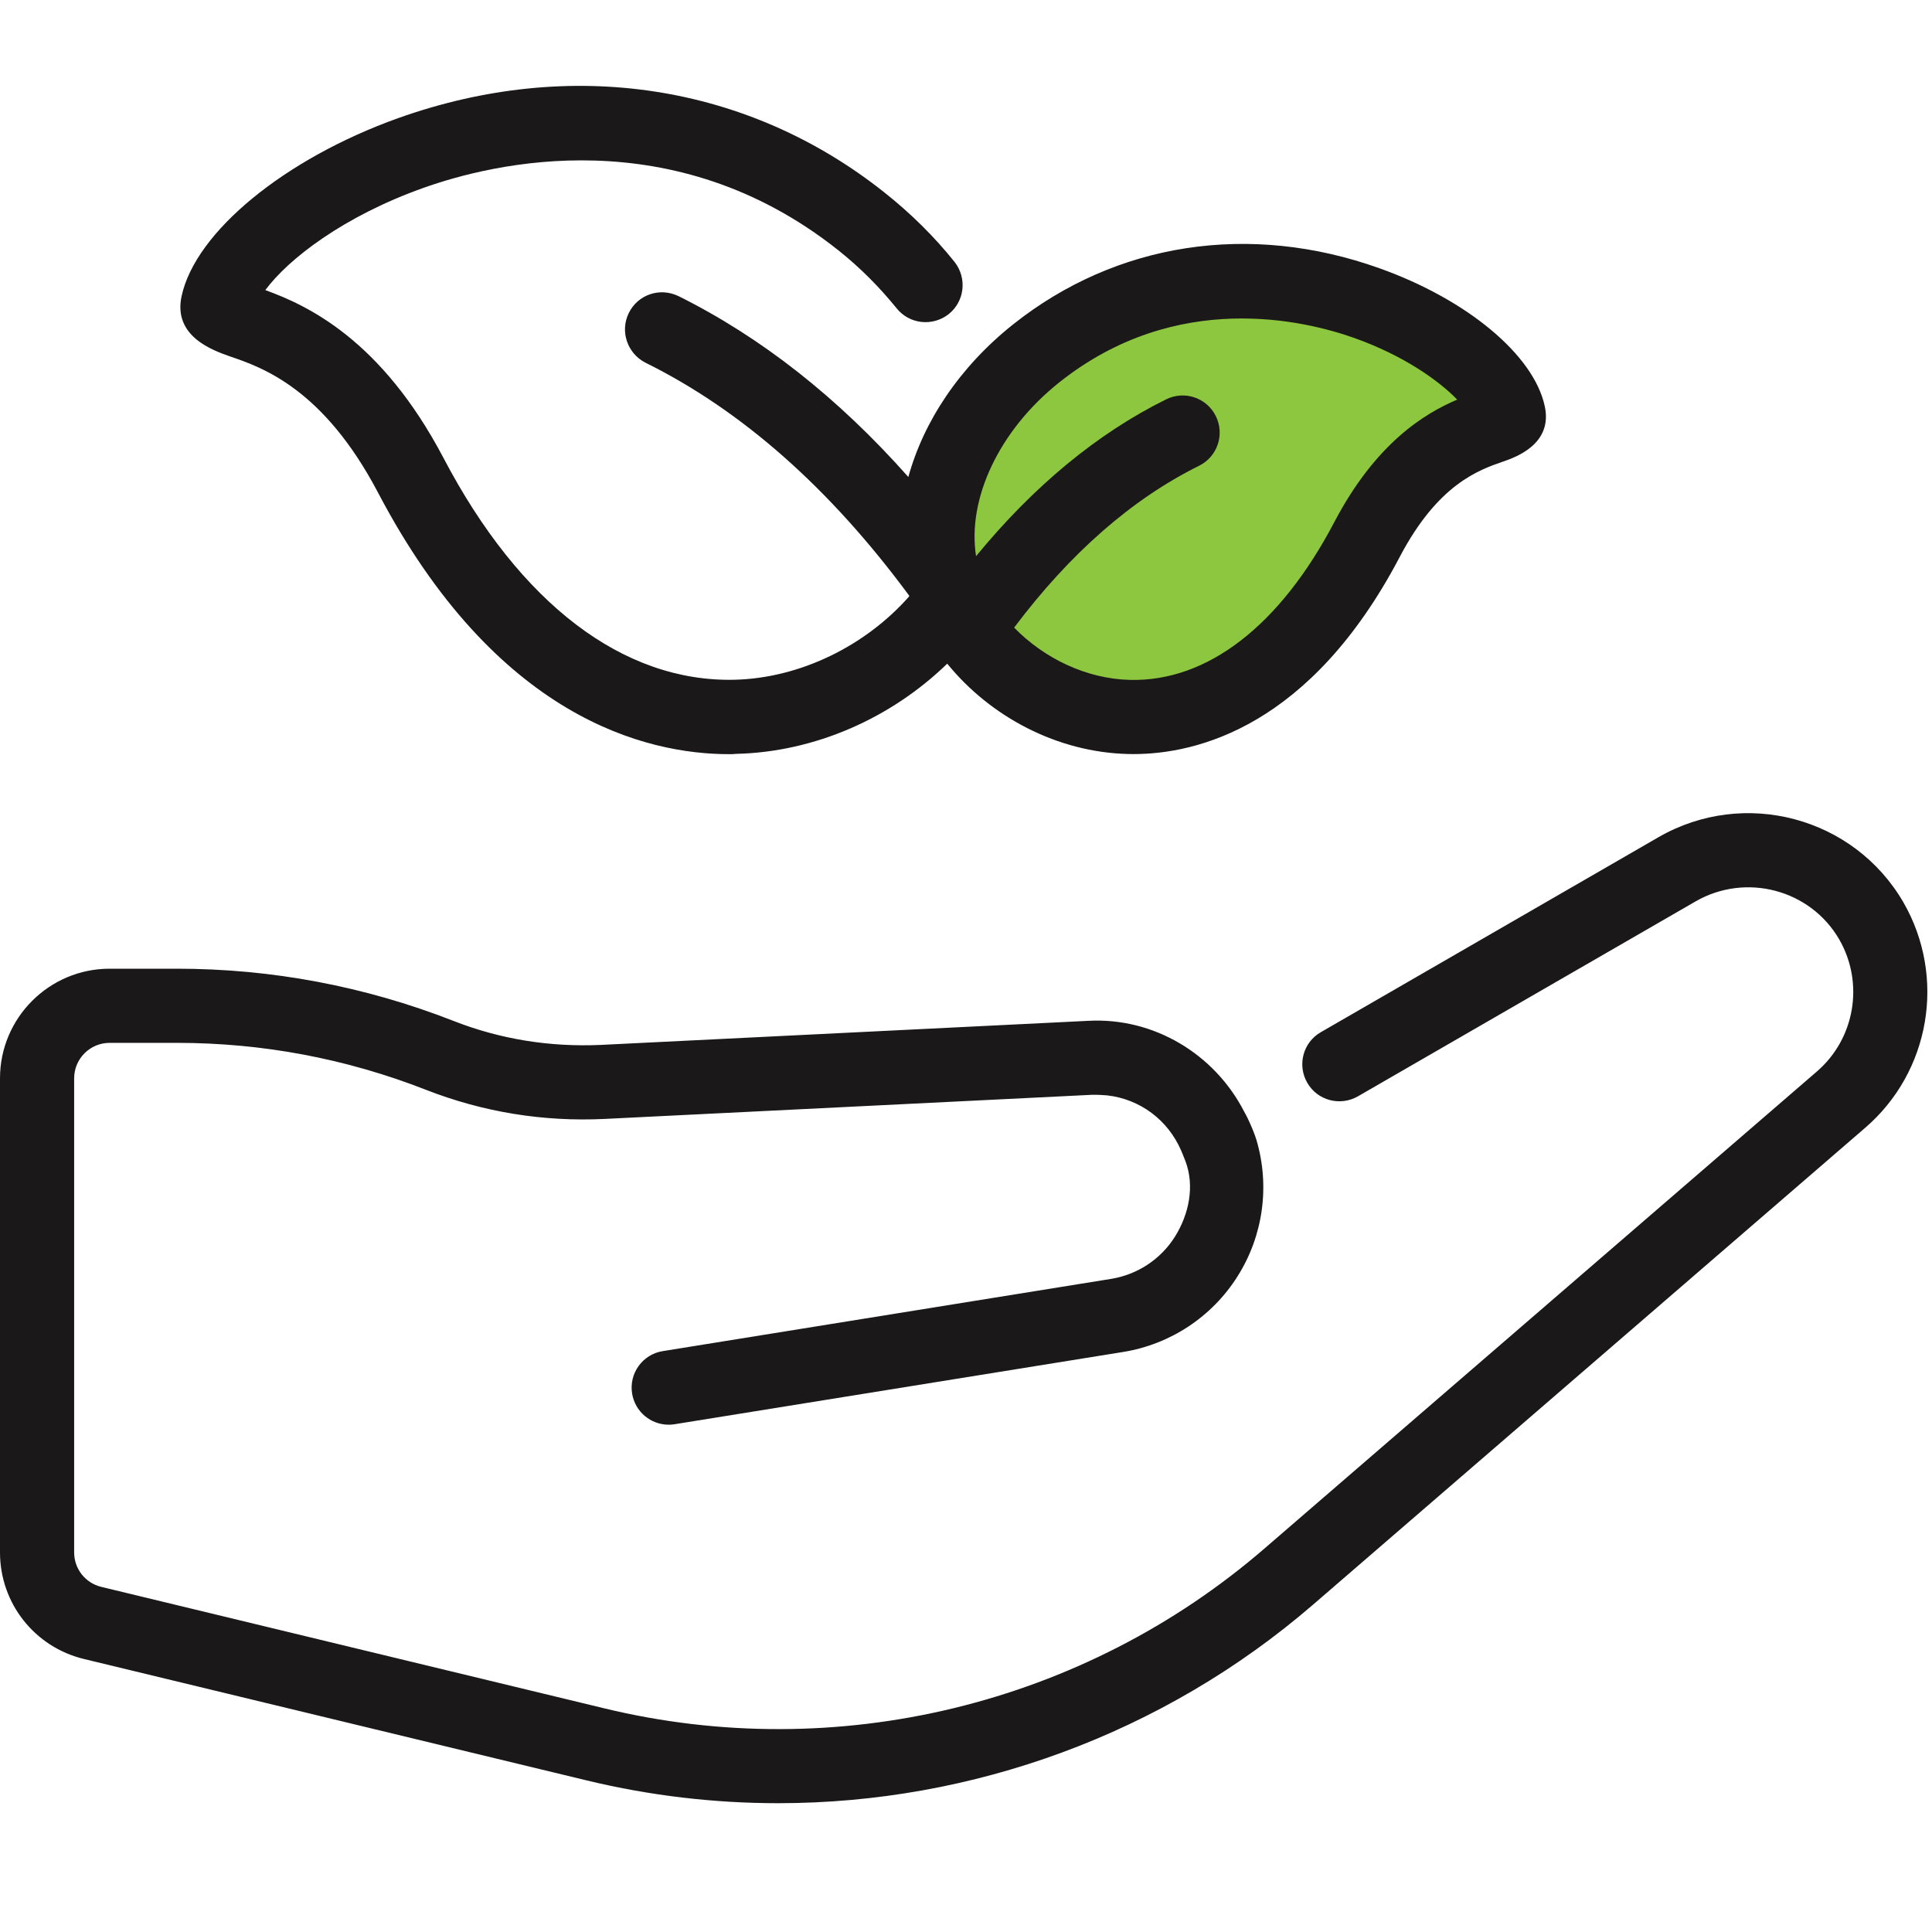
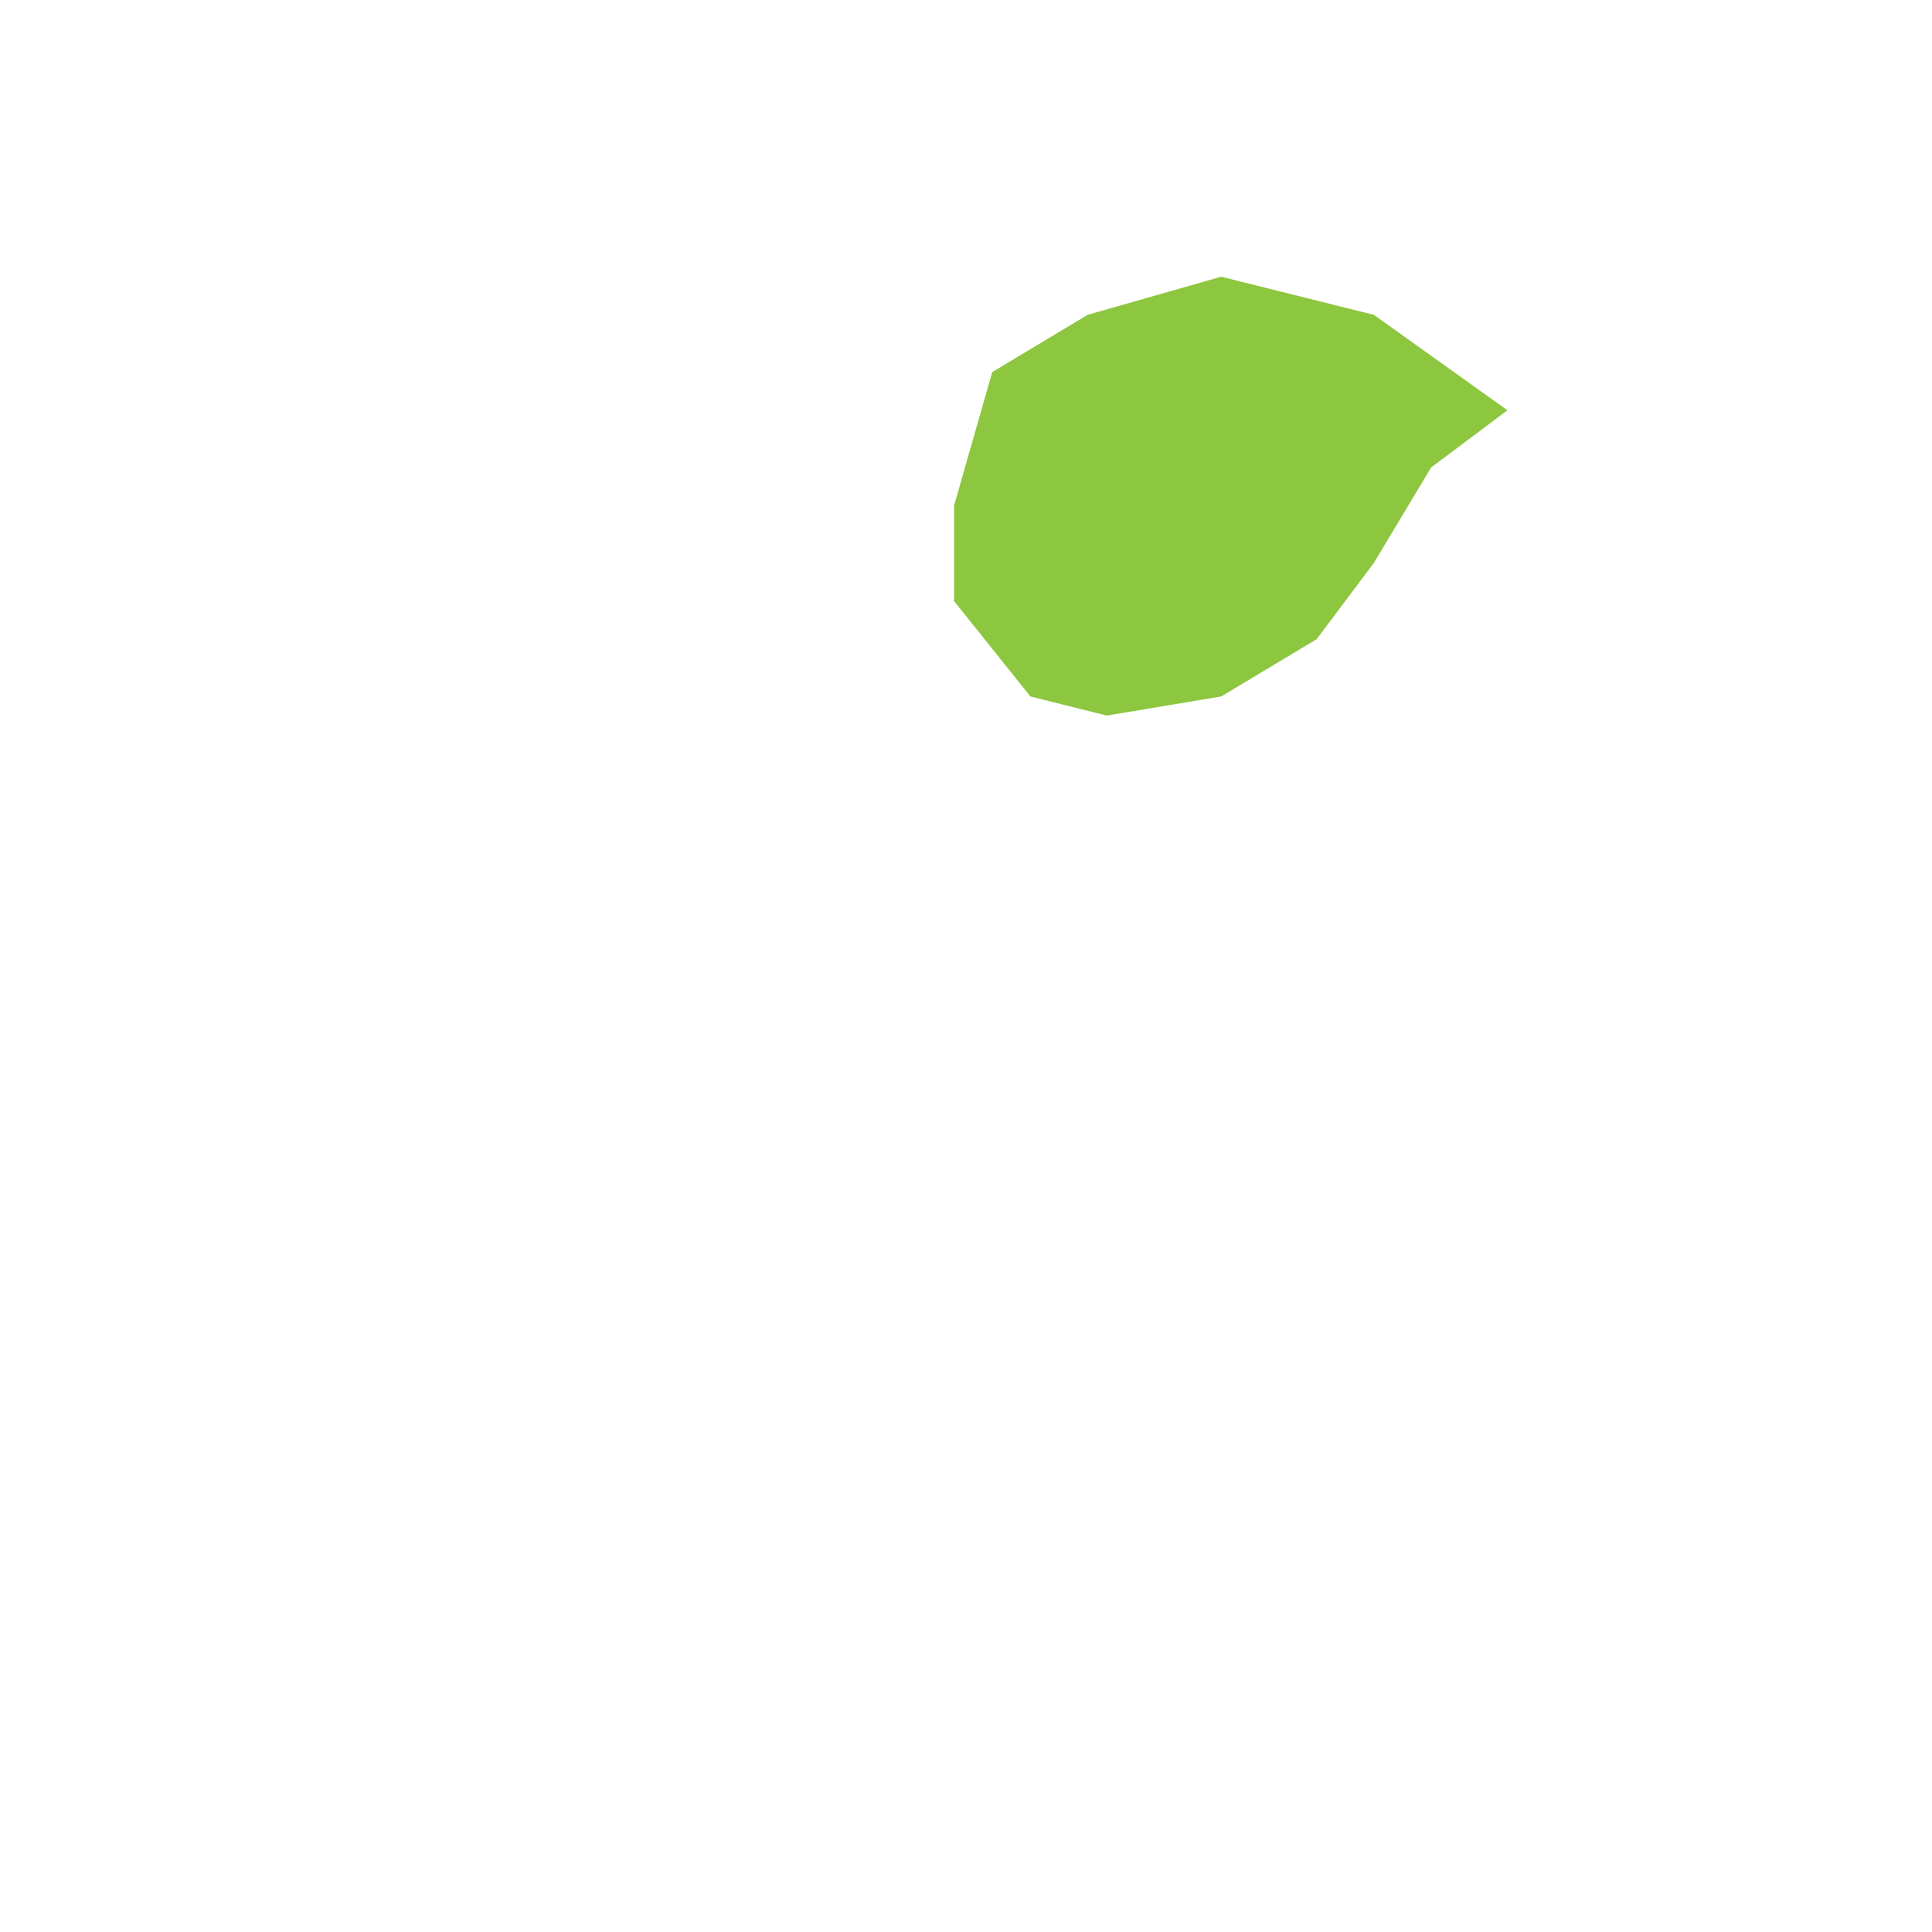
<svg xmlns="http://www.w3.org/2000/svg" fill="none" viewBox="0 0 45 45" height="45" width="45">
  <path fill="#8DC63F" d="M22.222 11.778V14L24 16.222L25.777 16.667L28.444 16.222L30.666 14.889L32 13.111L33.333 10.889L35.111 9.556L32 7.333L28.444 6.445L25.333 7.333L23.111 8.667L22.222 11.778Z" />
-   <path fill="#1A1818" d="M35.98 9.46C35.724 8.269 34.176 6.978 32.132 6.249C29.108 5.168 26.001 5.646 23.598 7.555C22.351 8.547 21.513 9.814 21.157 11.11C19.519 9.261 17.725 7.852 15.803 6.897C15.368 6.687 14.856 6.862 14.646 7.29C14.436 7.718 14.611 8.23 15.032 8.447C17.273 9.554 19.332 11.373 21.174 13.871C21.176 13.877 21.177 13.883 21.179 13.888C20.162 15.043 18.635 15.798 17.101 15.833C14.52 15.889 12.114 14.066 10.332 10.671C8.88 7.907 7.162 7.114 6.18 6.757C6.713 6.034 8.003 5.038 9.855 4.379C11.482 3.797 15.684 2.773 19.528 5.831C20.04 6.238 20.489 6.694 20.882 7.178C21.176 7.549 21.716 7.613 22.095 7.318C22.467 7.023 22.53 6.483 22.236 6.104C21.766 5.515 21.212 4.968 20.601 4.484C17.417 1.952 13.285 1.321 9.273 2.752C6.629 3.698 4.552 5.403 4.23 6.897C4.026 7.837 4.959 8.16 5.352 8.3C6.117 8.559 7.533 9.057 8.803 11.47C11.56 16.724 15.046 17.566 16.982 17.566C17.038 17.566 17.087 17.566 17.143 17.559C18.983 17.517 20.759 16.724 22.063 15.458C23.08 16.709 24.641 17.523 26.274 17.562C26.314 17.564 26.357 17.564 26.399 17.564C27.872 17.564 30.523 16.933 32.604 12.969C33.493 11.278 34.44 10.948 35.007 10.752C35.295 10.652 36.174 10.348 35.98 9.46ZM31.076 12.166C29.81 14.576 28.119 15.882 26.316 15.836C25.312 15.812 24.323 15.34 23.621 14.618C24.918 12.893 26.364 11.623 27.928 10.849C28.357 10.637 28.53 10.119 28.319 9.692C28.107 9.262 27.588 9.091 27.163 9.301C25.554 10.097 24.07 11.328 22.734 12.955C22.526 11.632 23.258 10.032 24.674 8.905C27.405 6.734 30.393 7.463 31.55 7.874C32.688 8.28 33.508 8.86 33.941 9.308C33.171 9.635 32.041 10.326 31.076 12.166ZM43.441 26.271L30.584 37.375C27.095 40.386 22.649 42 18.125 42C16.638 42 15.144 41.826 13.672 41.471L1.955 38.641C0.804 38.363 0 37.341 0 36.159V25.116C0 23.708 1.146 22.563 2.554 22.563H4.119C6.328 22.563 8.493 22.971 10.552 23.775C11.653 24.209 12.815 24.391 13.995 24.338L25.35 23.777C26.87 23.694 28.289 24.547 28.98 25.894C29.008 25.944 29.036 25.995 29.061 26.048C29.137 26.206 29.224 26.412 29.267 26.558C29.582 27.63 29.421 28.785 28.825 29.728C28.232 30.67 27.259 31.313 26.159 31.49L15.713 33.173C15.667 33.181 15.62 33.184 15.575 33.184C15.158 33.184 14.792 32.883 14.723 32.458C14.647 31.987 14.968 31.544 15.438 31.47L25.884 29.787C26.495 29.687 27.036 29.33 27.365 28.807C27.695 28.282 27.83 27.625 27.611 27.045C27.568 26.931 27.519 26.817 27.512 26.8C27.203 26.086 26.555 25.6 25.785 25.513C25.673 25.505 25.561 25.497 25.434 25.5L14.081 26.062C12.649 26.131 11.251 25.903 9.922 25.384C8.065 24.657 6.113 24.29 4.119 24.29H2.554C2.098 24.29 1.727 24.66 1.727 25.116V36.159C1.727 36.542 1.987 36.872 2.361 36.962L14.077 39.791C19.494 41.103 25.242 39.707 29.454 36.066L42.313 24.962C43.205 24.197 43.426 22.902 42.84 21.882C42.167 20.719 40.666 20.321 39.494 20.995L31.628 25.536C31.213 25.773 30.685 25.633 30.449 25.22C30.21 24.807 30.351 24.279 30.764 24.042L38.631 19.499C40.629 18.349 43.184 19.031 44.335 21.019C45.335 22.758 44.959 24.966 43.441 26.271Z" />
</svg>